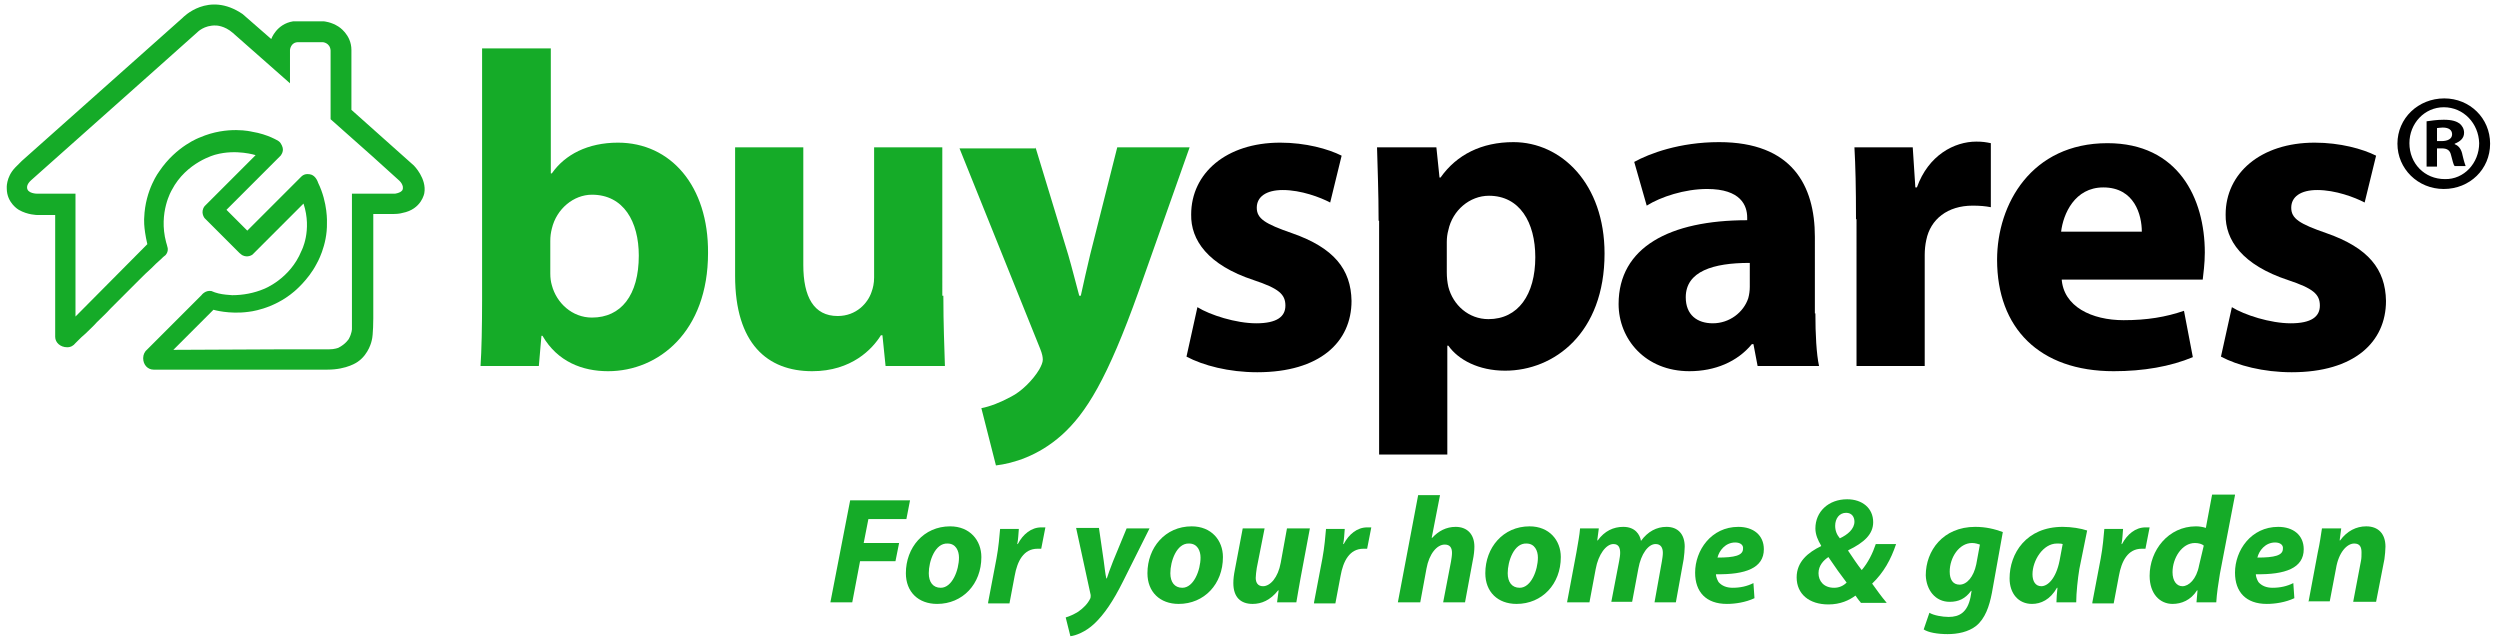
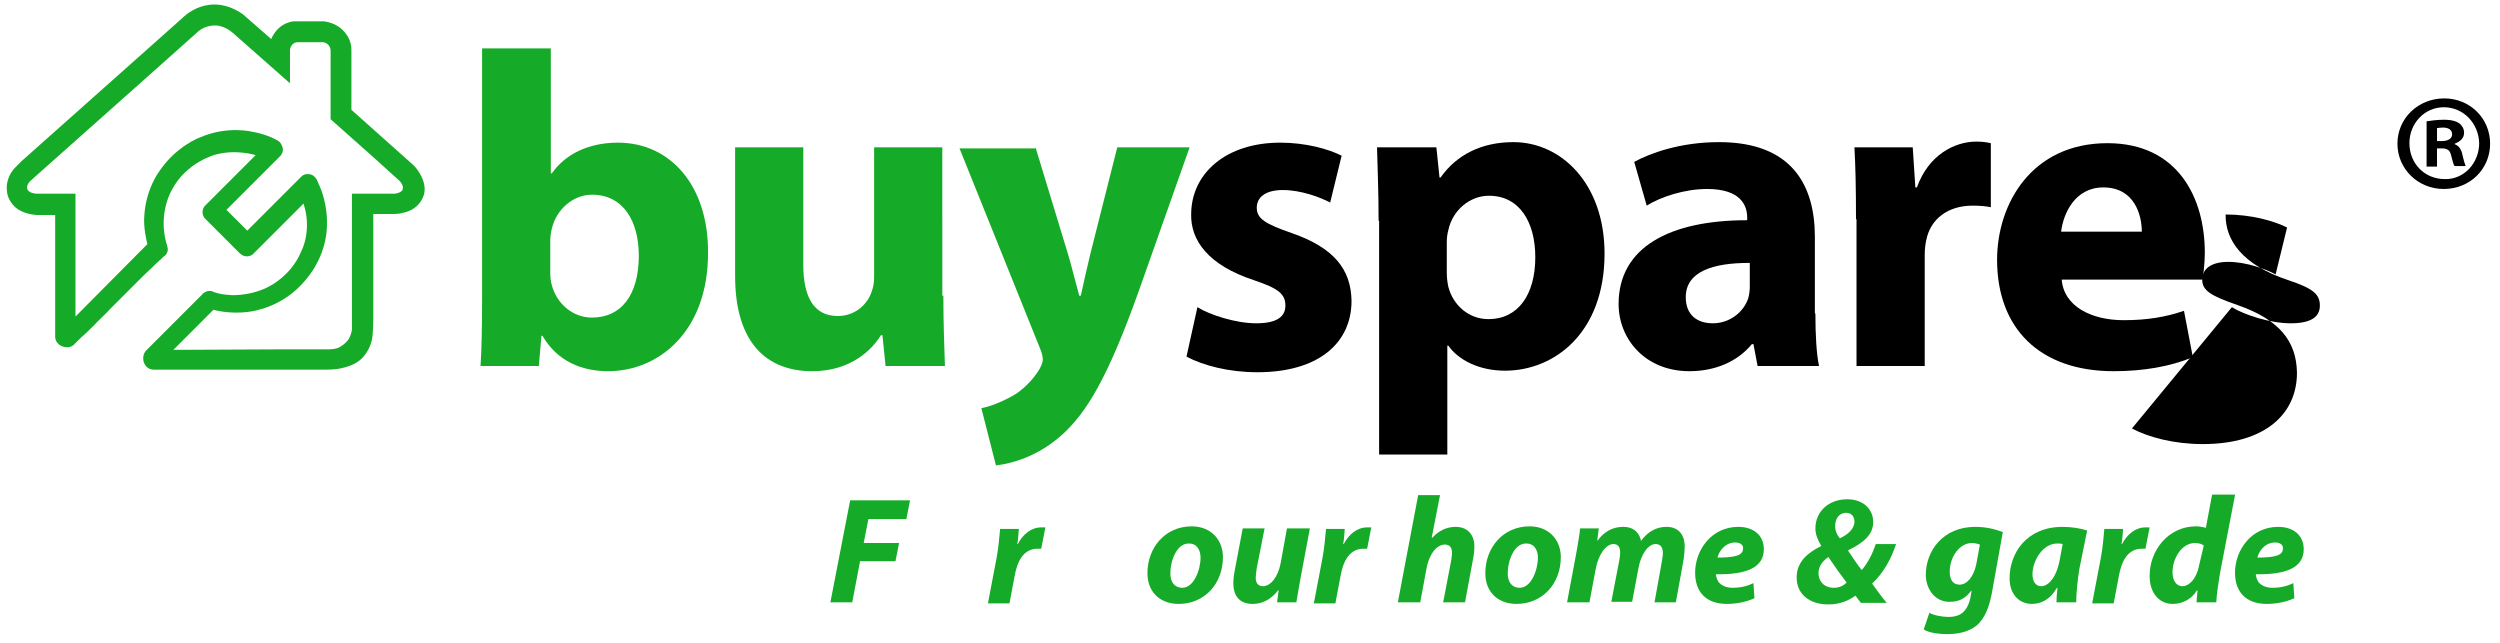
<svg xmlns="http://www.w3.org/2000/svg" version="1.1" id="Layer_1" x="0px" y="0px" viewBox="0 0 480.2 123.5" style="enable-background:new 0 0 480.2 123.5;" xml:space="preserve">
  <style type="text/css">
	.st0{fill:#15AB28;}
	.st1{fill-rule:evenodd;clip-rule:evenodd;}
</style>
  <g>
    <path class="st0" d="M92.7,9.3h13.1v24h0.2c2.5-3.6,6.9-5.9,12.7-5.9c10.1,0,17.4,8.3,17.3,21.2c0,15.1-9.5,22.7-19.2,22.7   c-4.9,0-9.7-1.8-12.6-6.8h-0.2l-0.5,5.8H92.3c0.2-2.8,0.3-7.8,0.3-12.6V9.3z M105.7,52.5c0,0.9,0.1,1.6,0.3,2.3   c0.9,3.4,3.9,6.2,7.7,6.2c5.6,0,9-4.3,9-11.9c0-6.5-2.9-11.7-9-11.7c-3.5,0-6.8,2.7-7.7,6.5c-0.2,0.8-0.3,1.5-0.3,2.4V52.5z" />
    <path class="st0" d="M181.2,56.8c0,5.5,0.2,10,0.3,13.5h-11.4l-0.6-5.9h-0.3c-1.6,2.6-5.6,6.9-13.2,6.9c-8.6,0-14.8-5.3-14.8-18.3   V28.3h13.1v22.6c0,6.1,2,9.8,6.6,9.8c3.6,0,5.8-2.5,6.5-4.6c0.3-0.8,0.5-1.7,0.5-2.8v-25h13.1V56.8z" />
    <path class="st0" d="M198.9,28.3l6.3,20.7c0.7,2.4,1.5,5.6,2.1,7.8h0.3c0.5-2.3,1.2-5.4,1.8-7.9l5.2-20.6h13.9L218.7,56   c-6,16.8-10.1,23.4-14.8,27.6c-4.5,4-9.3,5.4-12.6,5.8l-2.8-11c1.6-0.3,3.7-1.1,5.7-2.2c2-1,4.2-3.2,5.4-5.2   c0.4-0.7,0.7-1.4,0.7-1.9s-0.1-1.1-0.5-2.1l-15.5-38.5H198.9z" />
    <path d="M230,59c2.4,1.5,7.4,3.1,11.3,3.1c4,0,5.6-1.3,5.6-3.4c0-2.2-1.3-3.3-6.1-4.9c-8.8-2.9-12.1-7.7-12-12.6   c0-7.9,6.7-13.8,17.1-13.8c4.9,0,9.2,1.2,11.8,2.5l-2.2,9c-1.9-1-5.6-2.4-9.1-2.4c-3.2,0-5,1.3-5,3.4c0,2.1,1.6,3.1,6.8,4.9   c8,2.8,11.3,6.9,11.4,13c0,7.9-6.1,13.7-18.1,13.7c-5.5,0-10.4-1.3-13.6-3L230,59z" />
    <path d="M264.8,42.4c0-5.5-0.2-10.1-0.3-14.1h11.4l0.6,5.8h0.2c3.1-4.4,7.9-6.8,14-6.8c9.2,0,17.5,8,17.5,21.4   c0,15.3-9.7,22.5-19.1,22.5c-5.1,0-9-2.1-10.9-4.8h-0.2v20.9h-13.1V42.4z M277.9,52.3c0,1,0.1,1.9,0.3,2.8c0.9,3.5,3.9,6.2,7.7,6.2   c5.7,0,9-4.7,9-11.9c0-6.7-3-11.8-8.9-11.8c-3.7,0-7,2.8-7.8,6.6c-0.2,0.7-0.3,1.5-0.3,2.3V52.3z" />
    <path d="M348.7,60.2c0,4,0.2,7.8,0.7,10.1h-11.8l-0.8-4.2h-0.3c-2.8,3.4-7.1,5.2-12,5.2c-8.5,0-13.6-6.2-13.6-12.9   c0-10.9,9.8-16.1,24.7-16.1v-0.5c0-2.3-1.2-5.5-7.7-5.5c-4.3,0-8.9,1.5-11.6,3.2l-2.4-8.4c2.9-1.6,8.7-3.8,16.3-3.8   c14,0,18.4,8.3,18.4,18.2V60.2z M336,50.5c-6.9,0-12.2,1.6-12.2,6.6c0,3.4,2.2,5,5.2,5c3.2,0,5.9-2.1,6.8-4.8   c0.2-0.7,0.3-1.5,0.3-2.2V50.5z" />
    <path d="M356.5,42.1c0-6.2-0.1-10.2-0.3-13.8h11.2l0.5,7.7h0.3c2.2-6.2,7.2-8.8,11.4-8.8c1.2,0,1.8,0.1,2.8,0.3v12.3   c-1-0.2-2.1-0.3-3.5-0.3c-4.8,0-8.1,2.6-8.9,6.6c-0.2,0.9-0.3,1.9-0.3,2.9v21.3h-13.1V42.1z" />
    <path d="M396,53.5c0.3,5.4,5.8,8,11.9,8c4.5,0,8.1-0.6,11.6-1.8l1.7,8.9c-4.3,1.8-9.5,2.7-15.2,2.7c-14.3,0-22.4-8.3-22.4-21.4   c0-10.7,6.6-22.4,21.2-22.4c13.6,0,18.7,10.6,18.7,21c0,2.2-0.3,4.2-0.4,5.2H396z M411.4,44.5c0-3.2-1.4-8.5-7.4-8.5   c-5.5,0-7.7,5.1-8.1,8.5H411.4z" />
-     <path d="M428.7,59c2.4,1.5,7.4,3.1,11.3,3.1c4,0,5.6-1.3,5.6-3.4c0-2.2-1.3-3.3-6.1-4.9c-8.8-2.9-12.1-7.7-12-12.6   c0-7.9,6.7-13.8,17.1-13.8c4.9,0,9.2,1.2,11.8,2.5l-2.2,9c-1.9-1-5.6-2.4-9.1-2.4c-3.2,0-5,1.3-5,3.4c0,2.1,1.6,3.1,6.8,4.9   c8,2.8,11.3,6.9,11.4,13c0,7.9-6.1,13.7-18.1,13.7c-5.5,0-10.4-1.3-13.6-3L428.7,59z" />
+     <path d="M428.7,59c2.4,1.5,7.4,3.1,11.3,3.1c4,0,5.6-1.3,5.6-3.4c0-2.2-1.3-3.3-6.1-4.9c-8.8-2.9-12.1-7.7-12-12.6   c4.9,0,9.2,1.2,11.8,2.5l-2.2,9c-1.9-1-5.6-2.4-9.1-2.4c-3.2,0-5,1.3-5,3.4c0,2.1,1.6,3.1,6.8,4.9   c8,2.8,11.3,6.9,11.4,13c0,7.9-6.1,13.7-18.1,13.7c-5.5,0-10.4-1.3-13.6-3L428.7,59z" />
  </g>
  <g>
    <path class="st0" d="M163.3,96.1h11.5l-0.7,3.6h-7.3l-0.9,4.6h6.8l-0.7,3.5h-6.8l-1.5,7.9h-4.2L163.3,96.1z" />
-     <path class="st0" d="M188.5,107c0,5.2-3.6,9-8.5,9c-3.6,0-6-2.3-6-5.9c0-4.9,3.4-9,8.5-9C186.3,101.1,188.5,103.8,188.5,107z    M178.4,110.1c0,1.7,0.8,2.8,2.3,2.8c2.2,0,3.5-3.4,3.5-5.8c0-1.3-0.6-2.7-2.2-2.7C179.6,104.3,178.4,107.8,178.4,110.1z" />
    <path class="st0" d="M189.8,115.7l1.6-8.4c0.4-2.1,0.6-4.5,0.7-5.7h3.6c-0.1,1-0.1,1.9-0.3,2.9h0.1c1-1.9,2.6-3.2,4.5-3.2   c0.3,0,0.5,0,0.8,0l-0.8,4.1c-0.2,0-0.4,0-0.7,0c-2.7,0-3.9,2.4-4.4,5.2l-1,5.3H189.8z" />
-     <path class="st0" d="M211.1,101.5l0.9,6.2c0.2,1.5,0.3,2.5,0.5,3.4h0.1c0.3-0.9,0.6-1.8,1.2-3.3l2.6-6.3h4.4l-5.1,10.2   c-1.9,3.8-3.6,6.3-5.5,8.1c-1.7,1.6-3.6,2.3-4.6,2.4l-0.9-3.6c0.7-0.2,1.6-0.6,2.4-1.1c1-0.7,1.8-1.5,2.3-2.5   c0.1-0.2,0.1-0.4,0.1-0.7l-2.8-12.9H211.1z" />
    <path class="st0" d="M234.9,107c0,5.2-3.6,9-8.5,9c-3.6,0-6-2.3-6-5.9c0-4.9,3.4-9,8.5-9C232.7,101.1,234.9,103.8,234.9,107z    M224.8,110.1c0,1.7,0.8,2.8,2.3,2.8c2.2,0,3.5-3.4,3.5-5.8c0-1.3-0.6-2.7-2.2-2.7C226,104.3,224.8,107.8,224.8,110.1z" />
    <path class="st0" d="M251.6,101.5l-1.8,9.6c-0.3,1.8-0.6,3.3-0.8,4.6h-3.7l0.3-2.3l-0.1,0c-1.5,1.9-3.2,2.6-4.9,2.6   c-2.3,0-3.7-1.3-3.7-4c0-0.8,0.1-1.6,0.3-2.6l1.5-7.9h4.2l-1.5,7.6c-0.1,0.7-0.2,1.4-0.2,1.9c0,0.9,0.4,1.6,1.4,1.6   c1.4,0,2.9-1.7,3.4-4.5l1.2-6.6H251.6z" />
    <path class="st0" d="M252.4,115.7l1.6-8.4c0.4-2.1,0.6-4.5,0.7-5.7h3.6c-0.1,1-0.1,1.9-0.3,2.9h0.1c1-1.9,2.6-3.2,4.5-3.2   c0.3,0,0.5,0,0.8,0l-0.8,4.1c-0.2,0-0.4,0-0.7,0c-2.7,0-3.9,2.4-4.4,5.2l-1,5.3H252.4z" />
    <path class="st0" d="M268.5,115.7l3.9-20.6h4.2l-1.6,8.2h0.1c1.2-1.3,2.7-2.1,4.5-2.1c2.2,0,3.6,1.4,3.6,3.8c0,0.7-0.1,1.7-0.3,2.6   l-1.5,8.1h-4.2l1.5-7.8c0.1-0.6,0.2-1.2,0.2-1.7c0-1-0.4-1.6-1.4-1.6c-1.5,0-3,1.8-3.5,4.6l-1.2,6.5H268.5z" />
    <path class="st0" d="M299.8,107c0,5.2-3.6,9-8.5,9c-3.6,0-6-2.3-6-5.9c0-4.9,3.4-9,8.5-9C297.6,101.1,299.8,103.8,299.8,107z    M289.6,110.1c0,1.7,0.8,2.8,2.3,2.8c2.2,0,3.5-3.4,3.5-5.8c0-1.3-0.6-2.7-2.2-2.7C290.8,104.3,289.6,107.8,289.6,110.1z" />
    <path class="st0" d="M301,115.7l1.8-9.6c0.3-1.8,0.6-3.3,0.7-4.6h3.6l-0.3,2.3h0.1c1.3-1.8,3-2.6,4.9-2.6c2.3,0,3.2,1.5,3.4,2.7   c1.3-1.8,3-2.7,4.9-2.7c2.2,0,3.5,1.4,3.5,3.8c0,0.6-0.1,1.7-0.2,2.4l-1.5,8.3h-4.1l1.4-7.8c0.1-0.6,0.2-1.2,0.2-1.7   c0-1-0.4-1.7-1.4-1.7c-1.4,0-2.8,1.9-3.3,4.7l-1.2,6.4h-4l1.5-7.8c0.1-0.6,0.2-1.1,0.2-1.6c0-1-0.3-1.7-1.3-1.7   c-1.4,0-2.9,2-3.4,4.8l-1.2,6.4H301z" />
    <path class="st0" d="M337,114.9c-1.7,0.8-3.7,1.1-5.3,1.1c-4,0-6.1-2.3-6.1-6c0-4.3,3.1-8.8,8.3-8.8c2.9,0,4.9,1.6,4.9,4.3   c0,3.6-3.5,4.9-9.2,4.8c0,0.4,0.2,1,0.5,1.5c0.6,0.7,1.5,1.1,2.7,1.1c1.5,0,2.8-0.3,4-0.9L337,114.9z M333.3,104.2   c-1.9,0-3.1,1.6-3.4,2.9c3.3,0,4.9-0.4,4.9-1.7C334.9,104.7,334.3,104.2,333.3,104.2z" />
    <path class="st0" d="M357.4,115.7c-0.4-0.4-0.7-0.9-1-1.3c-1.2,0.9-2.9,1.7-5.2,1.7c-3.7,0-6.1-2-6.1-5.2c0-3,2.2-4.8,4.7-6l0-0.1   c-0.6-1-1.1-2.1-1.1-3.3c0-3.2,2.5-5.6,6.1-5.6c2.9,0,5,1.7,5,4.4c0,2.3-1.7,3.9-4.8,5.4v0.1c0.8,1.2,1.8,2.7,2.6,3.7   c1.2-1.4,2.1-3.2,2.7-5h3.9c-1,3-2.4,5.5-4.6,7.6c0.8,1.1,1.7,2.4,2.8,3.7H357.4z M354.7,111.9c-1-1.3-2.3-3.1-3.5-4.9   c-0.9,0.6-1.9,1.6-1.9,3.1c0,1.5,1,2.8,3,2.8C353.3,112.9,354.1,112.5,354.7,111.9z M352.5,101c0,0.9,0.3,1.7,0.9,2.4   c1.5-0.7,2.8-1.8,2.8-3.2c0-0.9-0.5-1.7-1.6-1.7C353.3,98.5,352.5,99.6,352.5,101z" />
    <path class="st0" d="M370.6,117.7c0.8,0.5,2.5,0.8,3.7,0.8c2.1,0,3.6-0.9,4.2-3.8l0.2-1.2h-0.1c-1.1,1.5-2.4,2.1-4.1,2.1   c-2.8,0-4.5-2.3-4.6-5.1c0-4.7,3.3-9.3,9.5-9.3c2,0,3.7,0.4,5.3,1l-2.1,11.7c-0.5,2.6-1.3,4.9-3,6.3c-1.5,1.2-3.6,1.6-5.5,1.6   c-1.9,0-3.7-0.3-4.6-0.9L370.6,117.7z M380.3,104.6c-0.3-0.1-0.9-0.3-1.5-0.3c-2.5,0-4.3,2.8-4.3,5.5c0,1.5,0.6,2.5,1.9,2.5   c1.4,0,2.7-1.5,3.2-3.9L380.3,104.6z" />
    <path class="st0" d="M395,115.7c0-0.8,0.1-1.8,0.2-2.8h-0.1c-1.3,2.3-3.1,3.1-4.8,3.1c-2.6,0-4.3-2-4.3-4.9c0-4.8,3.2-9.9,10.2-9.9   c1.7,0,3.5,0.3,4.7,0.7l-1.5,7.4c-0.3,1.8-0.6,4.6-0.6,6.4H395z M396.2,104.5c-0.3-0.1-0.7-0.1-1.1-0.1c-2.7,0-4.7,3.3-4.7,5.9   c0,1.4,0.6,2.3,1.7,2.3c1.2,0,2.8-1.4,3.5-4.9L396.2,104.5z" />
    <path class="st0" d="M401.9,115.7l1.6-8.4c0.4-2.1,0.6-4.5,0.7-5.7h3.6c-0.1,1-0.1,1.9-0.3,2.9h0.1c1-1.9,2.6-3.2,4.5-3.2   c0.3,0,0.5,0,0.8,0l-0.8,4.1c-0.2,0-0.4,0-0.7,0c-2.7,0-3.9,2.4-4.4,5.2l-1,5.3H401.9z" />
    <path class="st0" d="M429.3,95.1l-2.9,15.1c-0.3,1.8-0.6,3.8-0.7,5.5h-3.8l0.2-2.3h-0.1c-1.2,1.9-3,2.6-4.7,2.6   c-2.4,0-4.4-1.9-4.4-5.4c0-4.9,3.6-9.5,8.9-9.5c0.6,0,1.3,0.1,1.9,0.3l1.2-6.4H429.3z M423.3,104.8c-0.3-0.3-1-0.5-1.7-0.5   c-2.5,0-4.3,2.9-4.3,5.6c0,1.7,0.8,2.7,1.9,2.7c1.2,0,2.7-1.3,3.2-4L423.3,104.8z" />
    <path class="st0" d="M440.7,114.9c-1.7,0.8-3.7,1.1-5.3,1.1c-4,0-6.1-2.3-6.1-6c0-4.3,3.1-8.8,8.3-8.8c2.9,0,4.9,1.6,4.9,4.3   c0,3.6-3.5,4.9-9.2,4.8c0,0.4,0.2,1,0.5,1.5c0.6,0.7,1.5,1.1,2.7,1.1c1.5,0,2.8-0.3,4-0.9L440.7,114.9z M437,104.2   c-1.9,0-3.1,1.6-3.4,2.9c3.3,0,4.9-0.4,4.9-1.7C438.6,104.7,438,104.2,437,104.2z" />
-     <path class="st0" d="M443.4,115.7l1.8-9.6c0.4-1.8,0.6-3.3,0.8-4.6h3.7l-0.3,2.3h0.1c1.3-1.8,3.1-2.7,5-2.7c2.3,0,3.7,1.4,3.7,3.9   c0,0.6-0.1,1.7-0.2,2.4l-1.6,8.2H452l1.5-7.9c0.1-0.5,0.1-1,0.1-1.6c0-1-0.3-1.7-1.4-1.7c-1.4,0-3,1.7-3.5,4.8l-1.2,6.3H443.4z" />
  </g>
  <path class="st1" d="M469.5,18.9c4.9,0,8.8,3.8,8.8,8.7c0,4.9-3.9,8.7-8.9,8.7c-5,0-8.9-3.9-8.9-8.7  C460.5,22.7,464.5,18.9,469.5,18.9L469.5,18.9z M469.4,20.6c-3.7,0-6.6,3.1-6.6,6.9c0,3.9,2.9,6.9,6.8,6.9c3.7,0.1,6.6-3.1,6.6-6.9  C476.1,23.7,473.2,20.6,469.4,20.6L469.4,20.6z M468.1,32h-2v-8.7c0.8-0.1,1.9-0.3,3.3-0.3c1.6,0,2.4,0.3,3,0.7  c0.5,0.4,0.9,1,0.9,1.8c0,1.1-0.8,1.7-1.8,2.1v0.1c0.8,0.3,1.3,1,1.5,2.1c0.3,1.3,0.5,1.8,0.6,2.1h-2.1c-0.3-0.3-0.4-1.1-0.7-2.1  c-0.2-0.9-0.7-1.3-1.8-1.3h-0.9V32z M468.1,27.1h0.9c1.1,0,2-0.4,2-1.3c0-0.8-0.6-1.3-1.8-1.3c-0.5,0-0.9,0.1-1.1,0.1V27.1z" />
  <path class="st0" d="M79.5,31.8l-12-10.7l0-11.5c0-3-2.5-4.5-2.5-4.5c-1.4-0.9-2.8-1-2.8-1l-5.9,0c-3.2,0.5-4.2,3.4-4.2,3.4  l-5.5-4.8C40-1.8,35.1,3.4,35.1,3.4L4.2,30.9c-0.1,0.1-1.3,1.3-1.3,1.3c-1.8,1.9-1.6,4-1.6,4c0,2.8,2.3,4.1,2.3,4.1  c1.7,1,3.6,1,3.6,1l3.4,0c0,0.4,0,0.7,0,1.1c0,1,0,1.9,0,2.9c0,1.3,0,2.7,0,4c0,1.5,0,3,0,4.5c0,1.4,0,2.8,0,4.2c0,1.1,0,2.2,0,3.4  c0,1.1,0,2.2,0,3.3c0,1.1,1,2,2.3,2c0.7,0,1.2-0.3,1.6-0.8c0.1-0.1,0.2-0.2,0.4-0.4c0.5-0.5,1-1,1.5-1.4c0.7-0.7,1.5-1.4,2.2-2.2  c0.9-0.9,1.8-1.7,2.6-2.6c0.9-0.9,1.9-1.9,2.8-2.8c0.9-0.9,1.8-1.8,2.7-2.7c0.8-0.8,1.6-1.6,2.4-2.3c0.6-0.6,1.2-1.2,1.8-1.7  c0.3-0.3,0.6-0.6,0.9-0.8c0,0,0,0,0,0c0.6-0.7,0.4-1.4,0.4-1.4c0-0.1-0.3-1.1-0.3-1.1c-1.5-5.7,1.1-10,1.1-10  c2.8-5.4,8.4-6.8,8.4-6.8c4-1.1,7.7,0.1,7.7,0.1l-9.8,9.8c-0.9,1.2,0,2.3,0,2.3l6.7,6.7l0.5,0.4c1.1,0.6,2-0.1,2-0.1l0.7-0.7  l9.1-9.1c1.7,5.2-0.4,9.1-0.4,9.1c-2.2,5.4-7.2,7.3-7.2,7.3c-1.9,0.8-4,1.2-6.1,1.2c-0.4,0-0.8-0.1-1.2-0.1c-1-0.1-1.9-0.3-2.8-0.7  c-1.2-0.2-1.9,0.8-1.9,0.8S28.3,67.1,28.3,67.1c-0.5,0.4-0.8,1-0.8,1.7c0,1.3,0.9,2.2,2,2.2h0.4h1.4h31.6c3.8,0,5.8-1.5,5.8-1.5  c2.2-1.5,2.7-4.1,2.7-4.1c0.3-1,0.3-4.3,0.3-4.3l0-20l4,0c1,0,1.6-0.2,1.6-0.2c3.7-0.7,4.2-3.8,4.2-3.8C82,34.3,79.5,31.8,79.5,31.8  z M77.3,36.5c0,0-0.2,0.5-1.4,0.7l-8.3,0l0,26c0,0,0,0.8-0.6,1.9c0,0-0.6,1-2,1.7c0,0-0.7,0.3-1.8,0.3H54l-20.7,0.1l7.7-7.7  c0,0,3,0.9,6.7,0.4c0,0,4.7-0.4,8.8-3.9c0,0,2.7-2.2,4.3-5.3c0,0,2.1-3.5,2-7.9c0,0,0.2-3.8-1.7-7.7c0,0-0.4-1.4-1.5-1.6  c0,0-1-0.3-1.7,0.4L47.5,44.3l-4-4l10.4-10.4c0,0,0.6-0.7,0.4-1.5c0,0-0.2-0.9-0.8-1.3c0,0-2-1.3-5.1-1.8c0,0-4.7-1.2-10,1.1  c0,0-4.5,1.6-7.8,6.5c0,0-2.7,3.5-2.9,8.9c0,0-0.2,1.7,0.6,5.1L14.5,60.8l0-5.6l0-18l-7.4,0c0,0-1.9,0-1.9-1.2c0,0-0.1-0.6,0.8-1.4  l23.6-21l8.3-7.4c0,0,1.3-1.4,3.6-1.3c0,0,1.6,0,3.2,1.4L55.7,16l0-6.4c0,0,0.1-1.5,1.6-1.5l4.7,0c0,0,1.4,0.1,1.5,1.6l0,13.2l8,7.1  l5.2,4.7C76.7,34.7,77.7,35.6,77.3,36.5z" />
</svg>